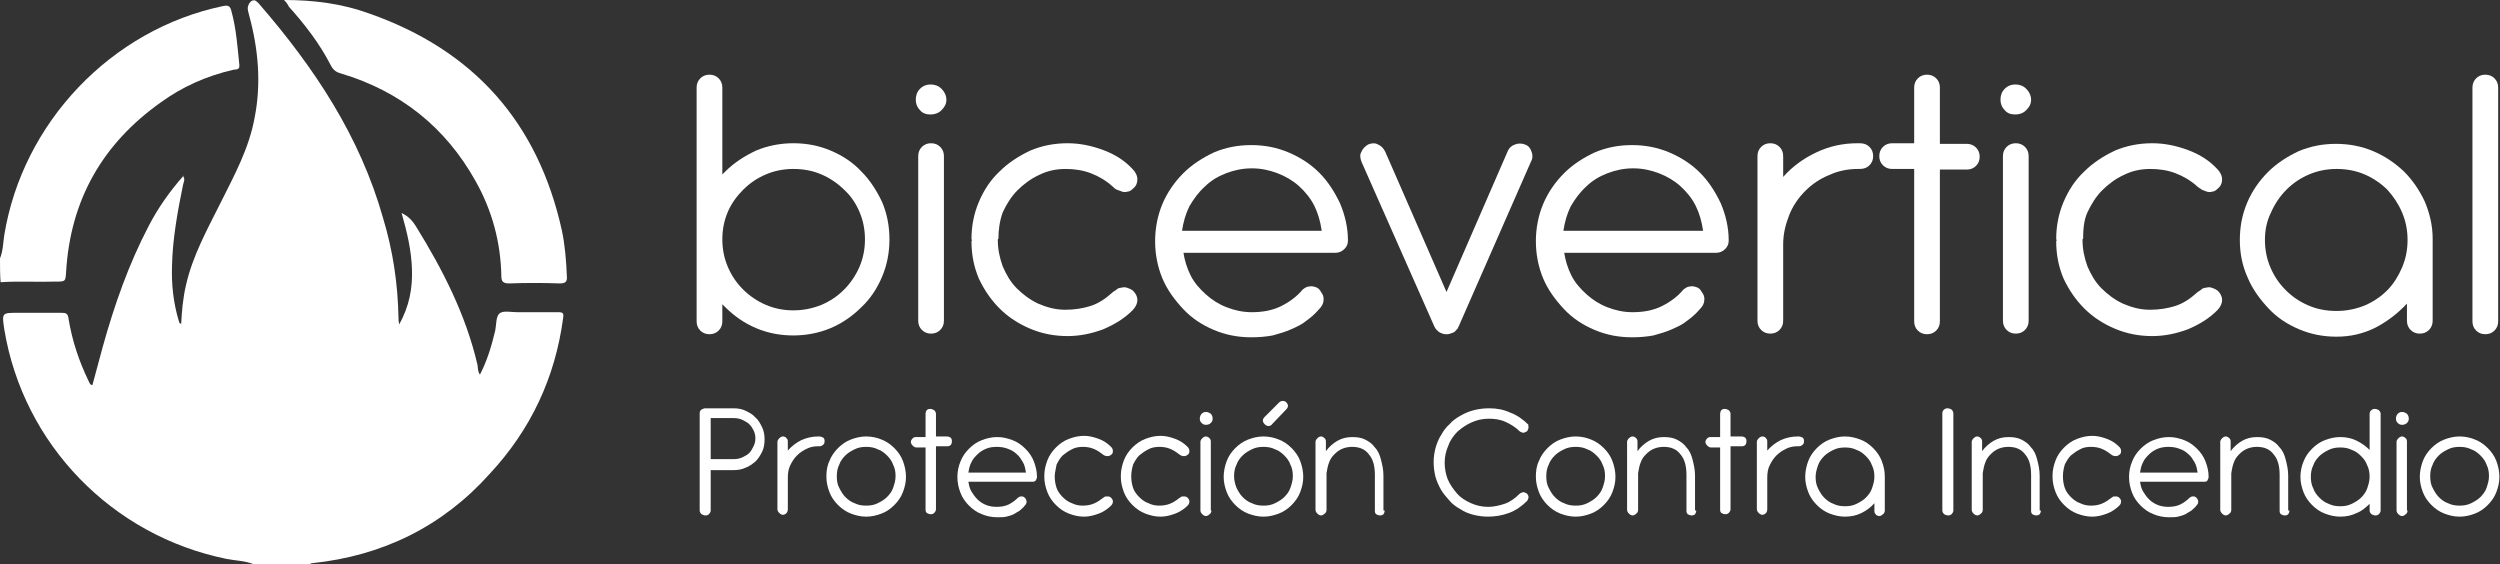
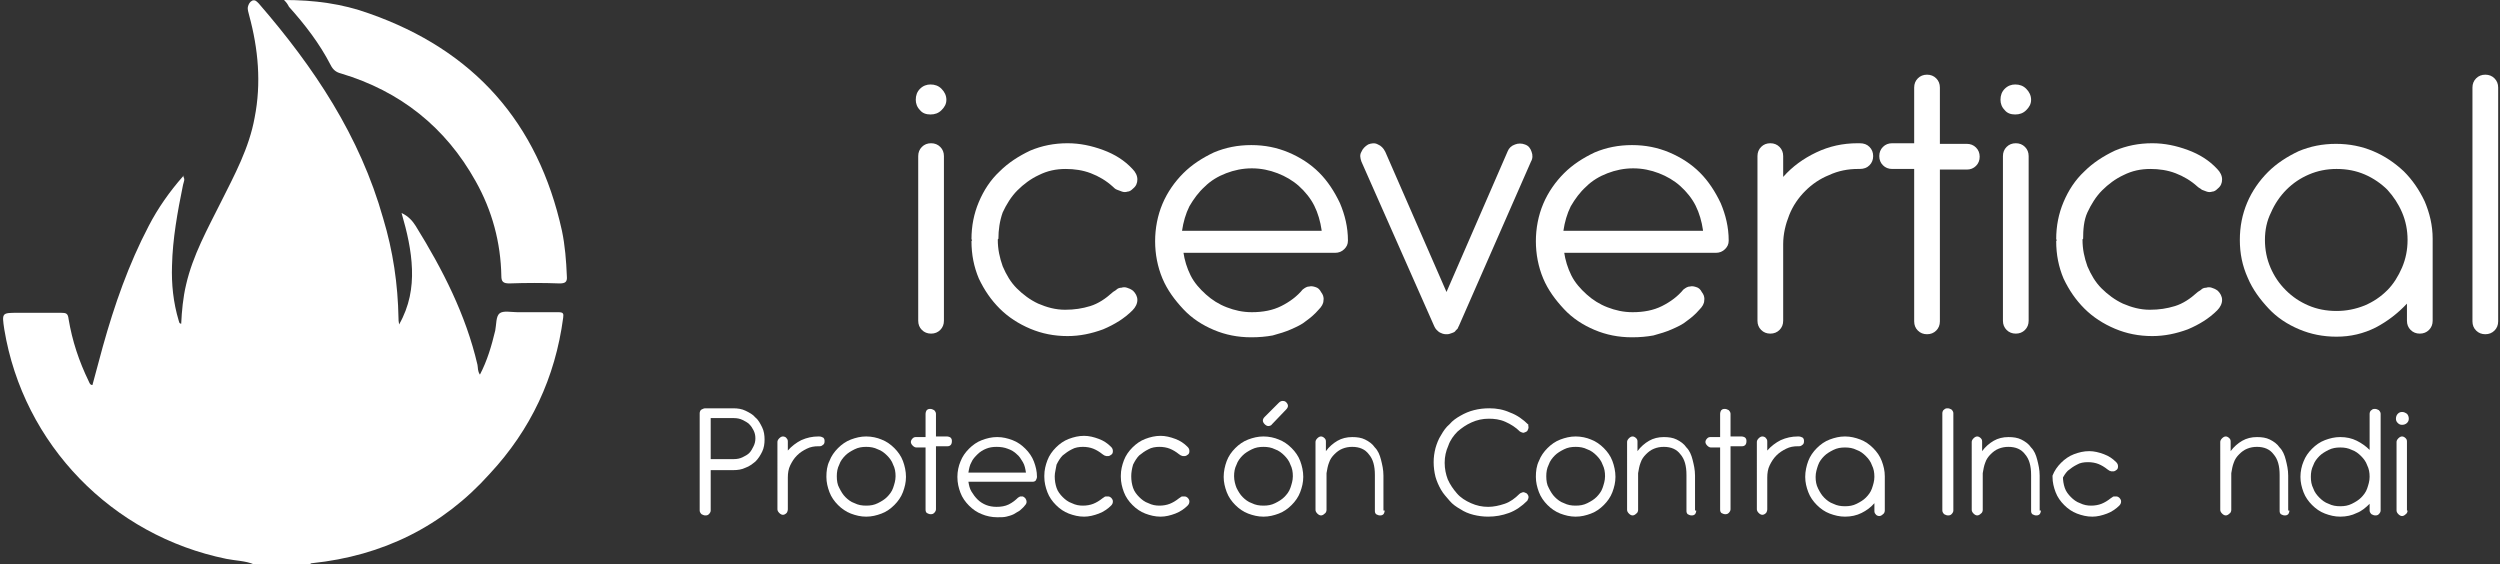
<svg xmlns="http://www.w3.org/2000/svg" version="1.1" x="0px" y="0px" viewBox="0 0 408.4 92.2" style="enable-background:new 0 0 408.4 92.2;" xml:space="preserve">
  <rect x="0" y="0" width="408.4" height="92.2" fill="#333333" stroke="none" />
  <style type="text/css">
	.st0{display:none;}
	.st1{fill:#FFFFFF;}
</style>
  <g id="Capa_2" class="st0">
</g>
  <g id="Capa_1">
    <g>
      <g>
        <path class="st1" d="M41.5,92.2c-1.4-0.6-3-0.6-4.5-0.9C18.3,87.5,3.8,72.6,0.7,53.8c-0.4-2.7-0.4-2.7,2.2-2.7c2.4,0,4.7,0,7.1,0     c0.8,0,1.1,0.1,1.2,1c0.6,3.6,1.7,6.9,3.3,10.2c0.1,0.2,0.2,0.6,0.6,0.6c0.6-2.1,1.1-4.2,1.7-6.3c1.9-6.8,4.2-13.4,7.5-19.7     c1.5-2.9,3.4-5.6,5.6-8.1l0,0c0.4,0.5,0.1,0.9,0,1.4c-0.9,4.4-1.7,8.8-1.8,13.2c-0.1,3,0.2,6,1.1,9c0.1,0.2,0,0.4,0.4,0.5     c0.1-2.1,0.3-4.3,0.8-6.4c1.1-4.8,3.5-9.1,5.7-13.5c2.2-4.4,4.6-8.8,5.5-13.8c1.1-5.6,0.6-11.2-0.9-16.7     c-0.1-0.5-0.3-0.9-0.2-1.4c0.1-0.4,0.3-0.8,0.7-1c0.5-0.2,0.8,0.2,1.1,0.5c9,10.4,16.5,21.6,20.3,35.1C64.2,41,65,46.4,65.1,52     c0,0.2,0,0.5,0.1,1c1.7-3,2.2-6,2.1-9c-0.1-3.1-0.8-6.1-1.7-9.2c1.1,0.5,1.8,1.3,2.3,2.1c4.4,7.1,8.2,14.5,10.1,22.7     c0.1,0.5,0,1,0.4,1.6c1.2-2.3,1.9-4.7,2.5-7.2c0.2-1,0.1-2.3,0.7-2.8c0.6-0.5,1.9-0.2,2.9-0.2c2.2,0,4.5,0,6.7,0     c0.8,0,0.9,0.2,0.8,0.9c-1.3,9.8-5.3,18.3-12,25.5C72.3,86,62.5,90.8,51,92c-0.2,0-0.3,0.1-0.4,0.2     C47.6,92.2,44.5,92.2,41.5,92.2z" />
-         <path class="st1" d="M0,42.2c0.5-1.2,0.5-2.5,0.7-3.8c3-18.4,17.5-33.6,35.7-37.4c0.9-0.2,1.2,0,1.4,0.8c0.8,2.9,1,5.9,1.3,8.8     c0.1,0.9-0.6,0.7-1,0.8c-4.3,1-8.2,2.7-11.8,5.3c-9.6,6.8-14.8,16-15.5,27.7c-0.1,1.6-0.1,1.6-1.7,1.6c-3,0.1-6-0.1-9,0.1     C0,45,0,43.6,0,42.2z" />
        <path class="st1" d="M46.4,0c4.9,0,9.5,0.6,13.9,2.2c17.1,6,27.6,17.8,31.5,35.5c0.5,2.4,0.7,4.9,0.8,7.4c0.1,1-0.3,1.2-1.2,1.2     c-2.7-0.1-5.4-0.1-8.2,0c-1,0-1.3-0.3-1.3-1.2c-0.1-5.5-1.5-10.7-4.2-15.5c-4.9-8.8-12.3-14.7-22-17.6c-0.8-0.2-1.3-0.6-1.7-1.4     c-1.8-3.5-4.2-6.6-6.8-9.5C47,0.7,46.8,0.4,46.4,0z" />
        <path class="st1" d="M29.9,28.7c0.1,0,0.1,0.1,0.2,0.1c0,0-0.1,0-0.1,0.1C30,28.8,29.9,28.7,29.9,28.7     C29.9,28.7,29.9,28.7,29.9,28.7z" />
      </g>
      <g>
        <g>
          <path class="st1" d="M236.3,47.7l10-23c0.2-0.5,0.6-0.9,1.2-1.1c0.5-0.2,1.1-0.2,1.6,0c0.6,0.2,0.9,0.6,1.1,1.2      c0.2,0.5,0.2,1.1-0.1,1.6l-11.8,26.9c-0.1,0.1-0.1,0.3-0.2,0.4c-0.1,0.1-0.2,0.2-0.3,0.3c-0.1,0.2-0.3,0.3-0.6,0.4      c-0.3,0.1-0.5,0.2-0.8,0.2c-0.3,0-0.6,0-1-0.2c-0.3-0.1-0.5-0.3-0.7-0.5c-0.2-0.2-0.3-0.4-0.4-0.6l-11.9-26.9      c-0.2-0.6-0.3-1.1,0-1.6c0.2-0.5,0.6-0.9,1.1-1.2c0.5-0.2,1.1-0.3,1.6,0c0.5,0.2,0.9,0.6,1.2,1.2L236.3,47.7z" />
          <path class="st1" d="M255.5,41.1c0.2,1.4,0.6,2.7,1.2,3.9c0.6,1.2,1.5,2.2,2.5,3.1c1,0.9,2.1,1.6,3.4,2.1      c1.3,0.5,2.6,0.8,4.1,0.8c1.8,0,3.4-0.3,4.8-1c1.4-0.7,2.6-1.6,3.5-2.7c0.4-0.3,0.7-0.5,1.1-0.5c0.3-0.1,0.7,0,1,0.1      c0.4,0.1,0.7,0.4,0.9,0.8c0.3,0.4,0.5,0.8,0.4,1.4c0,0.5-0.3,1-0.8,1.5c-0.6,0.7-1.3,1.3-2,1.8c-0.7,0.6-1.6,1-2.5,1.4      c-0.9,0.4-1.9,0.7-3,1c-1.1,0.2-2.2,0.3-3.5,0.3c-2.2,0-4.2-0.4-6.1-1.2c-1.9-0.8-3.6-1.9-5-3.4s-2.6-3.1-3.4-5      c-0.8-1.9-1.2-4-1.2-6.1s0.4-4.2,1.2-6.1c0.8-1.9,2-3.6,3.4-5c1.4-1.4,3.1-2.5,5-3.4c1.9-0.8,3.9-1.2,6.1-1.2      c2.2,0,4.2,0.4,6.1,1.2c1.9,0.8,3.6,1.9,5,3.3c1.4,1.4,2.5,3.1,3.4,5c0.8,1.9,1.3,3.9,1.3,6.1c0,0.6-0.2,1-0.6,1.4      c-0.4,0.4-0.9,0.6-1.5,0.6H255.5z M278.2,37.6c-0.2-1.4-0.6-2.8-1.2-4c-0.6-1.2-1.5-2.3-2.5-3.2s-2.2-1.6-3.5-2.1      c-1.3-0.5-2.7-0.8-4.2-0.8c-1.5,0-2.9,0.3-4.2,0.8c-1.3,0.5-2.5,1.2-3.5,2.2c-1,0.9-1.8,2-2.5,3.2c-0.6,1.2-1,2.6-1.2,4H278.2z" />
          <path class="st1" d="M291.3,28.9c1.5-1.7,3.3-3,5.4-4c2.1-1,4.3-1.5,6.8-1.5h0.3c0.7,0,1.2,0.2,1.6,0.6c0.4,0.4,0.6,0.9,0.6,1.5      c0,0.6-0.2,1.1-0.6,1.5c-0.4,0.4-0.9,0.6-1.6,0.6h-0.3c-1.6,0-3.2,0.3-4.7,1c-1.5,0.6-2.8,1.5-3.9,2.6c-1.1,1.1-2,2.4-2.6,3.9      s-1,3.1-1,4.8v12.5c0,0.6-0.2,1.1-0.6,1.5c-0.4,0.4-0.9,0.6-1.5,0.6c-0.6,0-1.1-0.2-1.5-0.6c-0.4-0.4-0.6-0.9-0.6-1.5V25.5      c0-0.6,0.2-1.1,0.6-1.5c0.4-0.4,0.9-0.6,1.5-0.6c0.6,0,1.1,0.2,1.5,0.6c0.4,0.4,0.6,0.9,0.6,1.5V28.9z" />
          <path class="st1" d="M316.9,23.5h4.4c0.6,0,1.1,0.2,1.5,0.6c0.4,0.4,0.6,0.9,0.6,1.5c0,0.6-0.2,1.1-0.6,1.5      c-0.4,0.4-0.9,0.6-1.5,0.6h-4.4v24.8c0,0.6-0.2,1.1-0.6,1.5c-0.4,0.4-0.9,0.6-1.5,0.6s-1.1-0.2-1.5-0.6      c-0.4-0.4-0.6-0.9-0.6-1.5V27.6h-3.6c-0.6,0-1.1-0.2-1.5-0.6c-0.4-0.4-0.6-0.9-0.6-1.5c0-0.6,0.2-1.1,0.6-1.5      c0.4-0.4,0.9-0.6,1.5-0.6h3.6v-9.1c0-0.6,0.2-1.1,0.6-1.5c0.4-0.4,0.9-0.6,1.5-0.6s1.1,0.2,1.5,0.6c0.4,0.4,0.6,0.9,0.6,1.5      V23.5z" />
          <path class="st1" d="M327.5,14.5c0.5-0.5,1.1-0.7,1.7-0.7c0.7,0,1.3,0.2,1.8,0.7c0.5,0.5,0.8,1.1,0.8,1.8c0,0.7-0.3,1.2-0.8,1.7      c-0.5,0.5-1.1,0.7-1.8,0.7c-0.7,0-1.3-0.2-1.7-0.7c-0.5-0.5-0.7-1.1-0.7-1.7C326.8,15.6,327,15,327.5,14.5z M331.4,52.4      c0,0.6-0.2,1.1-0.6,1.5c-0.4,0.4-0.9,0.6-1.5,0.6c-0.6,0-1.1-0.2-1.5-0.6c-0.4-0.4-0.6-0.9-0.6-1.5V25.5c0-0.6,0.2-1.1,0.6-1.5      c0.4-0.4,0.9-0.6,1.5-0.6c0.6,0,1.1,0.2,1.5,0.6c0.4,0.4,0.6,0.9,0.6,1.5V52.4z" />
          <path class="st1" d="M340.3,39l-0.1,0.1l0,0.1l0,0c0,1.5,0.3,2.9,0.8,4.3c0.6,1.4,1.3,2.6,2.3,3.6c1,1,2.2,1.9,3.5,2.5      c1.4,0.6,2.8,1,4.4,1c1.5,0,2.8-0.2,4.1-0.6s2.5-1.2,3.6-2.2c0.2-0.2,0.5-0.3,0.7-0.5c0.2-0.2,0.5-0.3,0.8-0.3      c0.3-0.1,0.6-0.1,0.9,0c0.3,0.1,0.6,0.2,1,0.5c0.4,0.4,0.7,0.9,0.7,1.5c0,0.6-0.3,1.2-0.8,1.7c-1.3,1.3-2.9,2.3-4.8,3.1      c-1.9,0.7-3.8,1.1-5.8,1.1c-2.2,0-4.2-0.4-6.1-1.2c-1.9-0.8-3.6-1.9-5-3.3c-1.4-1.4-2.5-3-3.4-4.9c-0.8-1.9-1.2-3.9-1.2-6.1      l0.1-0.2c0,0-0.1-0.1-0.1-0.1c0-2.2,0.4-4.2,1.2-6.1c0.8-1.9,1.9-3.6,3.4-5c1.4-1.4,3.1-2.5,5-3.4c1.9-0.8,3.9-1.2,6.1-1.2      c2,0,3.9,0.4,5.8,1.1c1.9,0.7,3.5,1.7,4.8,3.1c0.5,0.5,0.8,1.1,0.8,1.7c0,0.6-0.2,1.1-0.7,1.5c-0.3,0.3-0.6,0.5-0.9,0.5      c-0.3,0.1-0.6,0.1-0.9,0c-0.3-0.1-0.5-0.2-0.8-0.3c-0.2-0.2-0.5-0.3-0.7-0.5c-1.1-1-2.3-1.7-3.6-2.2s-2.7-0.7-4.1-0.7      c-1.6,0-3,0.3-4.4,1c-1.3,0.6-2.5,1.5-3.5,2.5s-1.8,2.3-2.4,3.6S340.3,37.6,340.3,39z" />
          <path class="st1" d="M365.9,39.2c0-2.2,0.4-4.2,1.2-6.1c0.8-1.9,2-3.6,3.4-5s3.1-2.5,5-3.4c1.9-0.8,3.9-1.2,6.1-1.2      c2.2,0,4.2,0.4,6.1,1.2c1.9,0.8,3.5,1.9,5,3.3c1.4,1.4,2.5,3,3.4,4.9c0.8,1.9,1.3,3.9,1.3,6.1v13.4c0,0.6-0.2,1.1-0.6,1.5      c-0.4,0.4-0.9,0.6-1.5,0.6c-0.6,0-1.1-0.2-1.5-0.6c-0.4-0.4-0.6-0.9-0.6-1.5l0-2.8c-1.5,1.6-3.2,2.9-5.1,3.9      c-2,1-4.1,1.5-6.4,1.5c-2.2,0-4.2-0.4-6.1-1.2c-1.9-0.8-3.6-1.9-5-3.4s-2.6-3.1-3.4-5C366.3,43.4,365.9,41.4,365.9,39.2z       M370,39.2c0,1.6,0.3,3.1,0.9,4.5c0.6,1.4,1.4,2.6,2.5,3.7s2.3,1.9,3.7,2.5c1.4,0.6,2.9,0.9,4.6,0.9c1.6,0,3.1-0.3,4.6-0.9      c1.4-0.6,2.6-1.4,3.7-2.5c1-1,1.8-2.3,2.4-3.7c0.6-1.4,0.9-2.9,0.9-4.5c0-1.6-0.3-3.1-0.9-4.5c-0.6-1.4-1.4-2.6-2.4-3.7      c-1-1-2.3-1.9-3.7-2.5c-1.4-0.6-2.9-0.9-4.6-0.9c-1.6,0-3.1,0.3-4.5,0.9c-1.4,0.6-2.6,1.4-3.7,2.5c-1,1-1.9,2.3-2.5,3.7      C370.3,36.1,370,37.6,370,39.2z" />
          <path class="st1" d="M408.1,52.5c0,0.6-0.2,1.1-0.6,1.5c-0.4,0.4-0.9,0.6-1.5,0.6c-0.6,0-1.1-0.2-1.5-0.6      c-0.4-0.4-0.6-0.9-0.6-1.5V14.3c0-0.6,0.2-1.1,0.6-1.5c0.4-0.4,0.9-0.6,1.5-0.6c0.6,0,1.1,0.2,1.5,0.6c0.4,0.4,0.6,0.9,0.6,1.5      V52.5z" />
        </g>
        <g>
          <g>
-             <path class="st1" d="M118,52.5c0,0.6-0.2,1.1-0.6,1.5c-0.4,0.4-0.9,0.6-1.5,0.6c-0.6,0-1.1-0.2-1.5-0.6       c-0.4-0.4-0.6-0.9-0.6-1.5V39.6v-0.5v-0.5V14.3c0-0.6,0.2-1.1,0.6-1.5c0.4-0.4,0.9-0.6,1.5-0.6c0.6,0,1.1,0.2,1.5,0.6       c0.4,0.4,0.6,0.9,0.6,1.5l0,14.2l0.5-0.5c1.4-1.4,3.1-2.5,5-3.4c1.9-0.8,4-1.2,6.1-1.2c2.2,0,4.2,0.4,6.1,1.2       c1.9,0.8,3.6,1.9,5,3.4c1.4,1.4,2.5,3.1,3.4,5c0.8,1.9,1.2,3.9,1.2,6.1c0,2.2-0.4,4.2-1.2,6.1c-0.8,1.9-1.9,3.6-3.4,5       c-1.4,1.4-3.1,2.6-5,3.4c-1.9,0.8-4,1.2-6.1,1.2c-2.2,0-4.2-0.4-6.1-1.2c-1.9-0.8-3.6-2-5-3.4l-0.5-0.5L118,52.5z M118,39.1       c0,1.6,0.3,3.1,0.9,4.5c0.6,1.4,1.4,2.6,2.5,3.7c1,1,2.3,1.9,3.7,2.5c1.4,0.6,2.9,0.9,4.5,0.9c1.6,0,3.1-0.3,4.6-0.9       c1.4-0.6,2.6-1.4,3.7-2.5c1-1,1.9-2.3,2.5-3.7c0.6-1.4,0.9-2.9,0.9-4.5c0-1.6-0.3-3.1-0.9-4.5c-0.6-1.4-1.4-2.6-2.5-3.6       c-1-1-2.3-1.9-3.7-2.5c-1.4-0.6-2.9-0.9-4.6-0.9c-1.6,0-3.1,0.3-4.5,0.9c-1.4,0.6-2.6,1.4-3.7,2.5c-1,1-1.9,2.2-2.5,3.6       C118.3,36,118,37.5,118,39.1z" />
            <path class="st1" d="M150.3,14.5c0.5-0.5,1.1-0.7,1.7-0.7c0.7,0,1.3,0.2,1.8,0.7c0.5,0.5,0.8,1.1,0.8,1.8       c0,0.7-0.3,1.2-0.8,1.7c-0.5,0.5-1.1,0.7-1.8,0.7c-0.7,0-1.3-0.2-1.7-0.7c-0.5-0.5-0.7-1.1-0.7-1.7       C149.6,15.6,149.8,15,150.3,14.5z M154.2,52.4c0,0.6-0.2,1.1-0.6,1.5c-0.4,0.4-0.9,0.6-1.5,0.6c-0.6,0-1.1-0.2-1.5-0.6       c-0.4-0.4-0.6-0.9-0.6-1.5V25.5c0-0.6,0.2-1.1,0.6-1.5c0.4-0.4,0.9-0.6,1.5-0.6c0.6,0,1.1,0.2,1.5,0.6s0.6,0.9,0.6,1.5V52.4z" />
            <path class="st1" d="M163.1,39l-0.1,0.1l0,0.1l0,0c0,1.5,0.3,2.9,0.8,4.3c0.6,1.4,1.3,2.6,2.3,3.6c1,1,2.2,1.9,3.5,2.5       c1.4,0.6,2.8,1,4.4,1c1.5,0,2.8-0.2,4.1-0.6s2.5-1.2,3.6-2.2c0.2-0.2,0.5-0.3,0.7-0.5c0.2-0.2,0.5-0.3,0.8-0.3       c0.3-0.1,0.6-0.1,0.9,0c0.3,0.1,0.6,0.2,1,0.5c0.4,0.4,0.7,0.9,0.7,1.5c0,0.6-0.3,1.2-0.8,1.7c-1.3,1.3-2.9,2.3-4.8,3.1       c-1.9,0.7-3.8,1.1-5.8,1.1c-2.2,0-4.2-0.4-6.1-1.2c-1.9-0.8-3.6-1.9-5-3.3c-1.4-1.4-2.5-3-3.4-4.9c-0.8-1.9-1.2-3.9-1.2-6.1       l0.1-0.2c0,0-0.1-0.1-0.1-0.1c0-2.2,0.4-4.2,1.2-6.1c0.8-1.9,1.9-3.6,3.4-5c1.4-1.4,3.1-2.5,5-3.4c1.9-0.8,3.9-1.2,6.1-1.2       c2,0,3.9,0.4,5.8,1.1c1.9,0.7,3.5,1.7,4.8,3.1c0.5,0.5,0.8,1.1,0.8,1.7c0,0.6-0.2,1.1-0.7,1.5c-0.3,0.3-0.6,0.5-0.9,0.5       c-0.3,0.1-0.6,0.1-0.9,0c-0.3-0.1-0.5-0.2-0.8-0.3s-0.5-0.3-0.7-0.5c-1.1-1-2.3-1.7-3.6-2.2s-2.7-0.7-4.1-0.7       c-1.6,0-3,0.3-4.4,1c-1.3,0.6-2.5,1.5-3.5,2.5s-1.8,2.3-2.4,3.6C163.3,36.1,163.1,37.6,163.1,39z" />
            <path class="st1" d="M193.3,41.1c0.2,1.4,0.6,2.7,1.2,3.9c0.6,1.2,1.5,2.2,2.5,3.1c1,0.9,2.1,1.6,3.4,2.1       c1.3,0.5,2.6,0.8,4.1,0.8c1.8,0,3.4-0.3,4.8-1c1.4-0.7,2.6-1.6,3.5-2.7c0.4-0.3,0.7-0.5,1.1-0.5c0.3-0.1,0.7,0,1,0.1       c0.4,0.1,0.7,0.4,0.9,0.8c0.3,0.4,0.5,0.8,0.4,1.4c0,0.5-0.3,1-0.8,1.5c-0.6,0.7-1.3,1.3-2,1.8c-0.7,0.6-1.6,1-2.5,1.4       c-0.9,0.4-1.9,0.7-3,1c-1.1,0.2-2.2,0.3-3.5,0.3c-2.2,0-4.2-0.4-6.1-1.2c-1.9-0.8-3.6-1.9-5-3.4s-2.6-3.1-3.4-5s-1.2-4-1.2-6.1       s0.4-4.2,1.2-6.1c0.8-1.9,2-3.6,3.4-5c1.4-1.4,3.1-2.5,5-3.4c1.9-0.8,3.9-1.2,6.1-1.2c2.2,0,4.2,0.4,6.1,1.2       c1.9,0.8,3.6,1.9,5,3.3c1.4,1.4,2.5,3.1,3.4,5c0.8,1.9,1.3,3.9,1.3,6.1c0,0.6-0.2,1-0.6,1.4c-0.4,0.4-0.9,0.6-1.5,0.6H193.3z        M215.9,37.6c-0.2-1.4-0.6-2.8-1.2-4c-0.6-1.2-1.5-2.3-2.5-3.2c-1-0.9-2.2-1.6-3.5-2.1c-1.3-0.5-2.7-0.8-4.2-0.8       c-1.5,0-2.9,0.3-4.2,0.8c-1.3,0.5-2.5,1.2-3.5,2.2c-1,0.9-1.8,2-2.5,3.2c-0.6,1.2-1,2.6-1.2,4H215.9z" />
          </g>
          <g>
            <path class="st1" d="M116.1,76.7v6.7c0,0.2-0.1,0.4-0.3,0.6c-0.2,0.2-0.4,0.2-0.6,0.2c-0.2,0-0.4-0.1-0.6-0.2       c-0.2-0.2-0.3-0.4-0.3-0.6V67.5c0-0.2,0.1-0.5,0.3-0.6s0.4-0.2,0.6-0.2h4.6c0.7,0,1.4,0.1,2,0.4c0.6,0.3,1.2,0.6,1.6,1.1       c0.5,0.4,0.8,1,1.1,1.6c0.3,0.6,0.4,1.3,0.4,2s-0.1,1.4-0.4,2c-0.3,0.6-0.6,1.1-1.1,1.6c-0.5,0.4-1,0.8-1.6,1       c-0.6,0.3-1.3,0.4-2,0.4H116.1z M116.1,68.4V75h3.8c0.5,0,1-0.1,1.4-0.3c0.4-0.2,0.8-0.4,1.1-0.7c0.3-0.3,0.5-0.7,0.7-1.1       c0.2-0.4,0.3-0.8,0.3-1.3c0-0.5-0.1-0.9-0.3-1.3c-0.2-0.4-0.4-0.7-0.7-1c-0.3-0.3-0.7-0.5-1.1-0.7c-0.4-0.2-0.9-0.3-1.4-0.3       H116.1z" />
            <path class="st1" d="M128.7,73.6c0.6-0.7,1.4-1.3,2.2-1.7c0.9-0.4,1.8-0.6,2.8-0.6h0.1c0.3,0,0.5,0.1,0.7,0.2       c0.2,0.2,0.2,0.4,0.2,0.6c0,0.3-0.1,0.5-0.3,0.6c-0.2,0.2-0.4,0.2-0.6,0.2h-0.1c-0.7,0-1.3,0.1-1.9,0.4       c-0.6,0.3-1.1,0.6-1.6,1.1c-0.5,0.5-0.8,1-1.1,1.6c-0.3,0.6-0.4,1.3-0.4,2v5.2c0,0.2-0.1,0.5-0.2,0.6c-0.2,0.2-0.4,0.3-0.6,0.3       c-0.2,0-0.4-0.1-0.6-0.3c-0.2-0.2-0.3-0.4-0.3-0.6V72.2c0-0.2,0.1-0.4,0.3-0.6c0.2-0.2,0.4-0.3,0.6-0.3c0.2,0,0.5,0.1,0.6,0.3       c0.2,0.2,0.2,0.4,0.2,0.6V73.6z" />
            <path class="st1" d="M135.5,75.3c0.3-0.8,0.8-1.5,1.4-2.1c0.6-0.6,1.3-1.1,2.1-1.4c0.8-0.3,1.6-0.5,2.5-0.5       c0.9,0,1.8,0.2,2.5,0.5c0.8,0.3,1.5,0.8,2.1,1.4c0.6,0.6,1.1,1.3,1.4,2.1c0.3,0.8,0.5,1.7,0.5,2.6c0,0.9-0.2,1.7-0.5,2.5       c-0.3,0.8-0.8,1.5-1.4,2.1c-0.6,0.6-1.3,1.1-2.1,1.4c-0.8,0.3-1.6,0.5-2.5,0.5c-0.9,0-1.7-0.2-2.5-0.5       c-0.8-0.3-1.5-0.8-2.1-1.4c-0.6-0.6-1.1-1.3-1.4-2.1c-0.3-0.8-0.5-1.6-0.5-2.5C135,77,135.1,76.1,135.5,75.3z M137.1,79.7       c0.3,0.6,0.6,1.1,1,1.5c0.4,0.4,0.9,0.8,1.5,1c0.6,0.3,1.2,0.4,1.9,0.4c0.7,0,1.3-0.1,1.9-0.4c0.6-0.3,1.1-0.6,1.5-1       c0.4-0.4,0.8-0.9,1-1.5c0.2-0.6,0.4-1.2,0.4-1.9c0-0.7-0.1-1.3-0.4-1.9c-0.2-0.6-0.6-1.1-1-1.5c-0.4-0.4-0.9-0.8-1.5-1       c-0.6-0.3-1.2-0.4-1.9-0.4c-0.7,0-1.3,0.1-1.9,0.4c-0.6,0.3-1.1,0.6-1.5,1c-0.4,0.4-0.8,0.9-1,1.5c-0.3,0.6-0.4,1.2-0.4,1.9       C136.7,78.5,136.8,79.2,137.1,79.7z" />
            <path class="st1" d="M152.9,71.3h1.8c0.2,0,0.5,0.1,0.6,0.2c0.2,0.2,0.2,0.4,0.2,0.6c0,0.3-0.1,0.5-0.2,0.6       c-0.2,0.2-0.4,0.2-0.6,0.2h-1.8v10.3c0,0.2-0.1,0.4-0.3,0.6c-0.2,0.2-0.4,0.2-0.6,0.2c-0.2,0-0.4-0.1-0.6-0.2       c-0.2-0.2-0.2-0.4-0.2-0.6V73.1h-1.5c-0.2,0-0.4-0.1-0.6-0.3c-0.2-0.2-0.3-0.4-0.3-0.6c0-0.2,0.1-0.4,0.3-0.6       c0.2-0.2,0.4-0.2,0.6-0.2h1.5v-3.8c0-0.2,0.1-0.5,0.2-0.6c0.2-0.2,0.4-0.2,0.6-0.2c0.2,0,0.4,0.1,0.6,0.2       c0.2,0.2,0.3,0.4,0.3,0.6V71.3z" />
            <path class="st1" d="M158.2,78.7c0.1,0.6,0.2,1.1,0.5,1.6c0.3,0.5,0.6,0.9,1,1.3c0.4,0.4,0.9,0.7,1.4,0.9       c0.5,0.2,1.1,0.3,1.7,0.3c0.7,0,1.4-0.1,2-0.4c0.6-0.3,1.1-0.7,1.5-1.1c0.2-0.1,0.3-0.2,0.4-0.2c0.1,0,0.3,0,0.4,0       c0.2,0.1,0.3,0.2,0.4,0.3c0.1,0.2,0.2,0.3,0.2,0.6c0,0.2-0.1,0.4-0.3,0.6c-0.2,0.3-0.5,0.5-0.8,0.8c-0.3,0.2-0.7,0.4-1,0.6       c-0.4,0.2-0.8,0.3-1.2,0.4c-0.4,0.1-0.9,0.1-1.5,0.1c-0.9,0-1.8-0.2-2.5-0.5c-0.8-0.3-1.5-0.8-2.1-1.4       c-0.6-0.6-1.1-1.3-1.4-2.1c-0.3-0.8-0.5-1.6-0.5-2.6c0-0.9,0.2-1.8,0.5-2.5c0.3-0.8,0.8-1.5,1.4-2.1c0.6-0.6,1.3-1.1,2.1-1.4       c0.8-0.3,1.6-0.5,2.5-0.5c0.9,0,1.7,0.2,2.5,0.5c0.8,0.3,1.5,0.8,2.1,1.4c0.6,0.6,1.1,1.3,1.4,2.1c0.3,0.8,0.5,1.6,0.5,2.5       c0,0.2-0.1,0.4-0.2,0.6c-0.2,0.2-0.4,0.2-0.6,0.2H158.2z M167.6,77.2c-0.1-0.6-0.2-1.2-0.5-1.7c-0.3-0.5-0.6-1-1-1.3       c-0.4-0.4-0.9-0.7-1.5-0.9c-0.5-0.2-1.1-0.3-1.8-0.3s-1.2,0.1-1.7,0.3c-0.5,0.2-1,0.5-1.4,0.9c-0.4,0.4-0.8,0.8-1,1.3       c-0.3,0.5-0.4,1.1-0.5,1.7H167.6z" />
            <path class="st1" d="M172.3,77.8L172.3,77.8L172.3,77.8L172.3,77.8c0,0.7,0.1,1.3,0.3,1.9c0.2,0.6,0.6,1.1,1,1.5       c0.4,0.4,0.9,0.8,1.5,1c0.6,0.3,1.2,0.4,1.8,0.4c0.6,0,1.2-0.1,1.7-0.3c0.5-0.2,1-0.5,1.5-0.9c0.1-0.1,0.2-0.1,0.3-0.2       c0.1-0.1,0.2-0.1,0.3-0.1c0.1,0,0.2,0,0.4,0c0.1,0,0.3,0.1,0.4,0.2c0.2,0.2,0.3,0.4,0.3,0.6c0,0.3-0.1,0.5-0.3,0.7       c-0.5,0.5-1.2,1-2,1.3c-0.8,0.3-1.6,0.5-2.4,0.5c-0.9,0-1.7-0.2-2.5-0.5c-0.8-0.3-1.5-0.8-2.1-1.4c-0.6-0.6-1.1-1.3-1.4-2.1       c-0.3-0.8-0.5-1.6-0.5-2.5l0-0.1c0,0,0,0,0-0.1c0-0.9,0.2-1.7,0.5-2.5c0.3-0.8,0.8-1.5,1.4-2.1c0.6-0.6,1.3-1.1,2.1-1.4       c0.8-0.3,1.6-0.5,2.5-0.5c0.8,0,1.6,0.2,2.4,0.5c0.8,0.3,1.4,0.7,2,1.3c0.2,0.2,0.3,0.4,0.3,0.7s-0.1,0.5-0.3,0.6       c-0.1,0.1-0.3,0.2-0.4,0.2c-0.1,0-0.2,0-0.4,0c-0.1,0-0.2-0.1-0.3-0.1c-0.1-0.1-0.2-0.1-0.3-0.2c-0.5-0.4-1-0.7-1.5-0.9       c-0.5-0.2-1.1-0.3-1.7-0.3c-0.6,0-1.3,0.1-1.8,0.4c-0.6,0.3-1,0.6-1.5,1c-0.4,0.4-0.7,0.9-1,1.5       C172.5,76.6,172.3,77.2,172.3,77.8z" />
            <path class="st1" d="M184.8,77.8L184.8,77.8L184.8,77.8L184.8,77.8c0,0.7,0.1,1.3,0.3,1.9c0.2,0.6,0.6,1.1,1,1.5       c0.4,0.4,0.9,0.8,1.5,1c0.6,0.3,1.2,0.4,1.8,0.4c0.6,0,1.2-0.1,1.7-0.3c0.5-0.2,1-0.5,1.5-0.9c0.1-0.1,0.2-0.1,0.3-0.2       c0.1-0.1,0.2-0.1,0.3-0.1c0.1,0,0.2,0,0.4,0c0.1,0,0.3,0.1,0.4,0.2c0.2,0.2,0.3,0.4,0.3,0.6c0,0.3-0.1,0.5-0.3,0.7       c-0.5,0.5-1.2,1-2,1.3c-0.8,0.3-1.6,0.5-2.4,0.5c-0.9,0-1.7-0.2-2.5-0.5c-0.8-0.3-1.5-0.8-2.1-1.4c-0.6-0.6-1.1-1.3-1.4-2.1       c-0.3-0.8-0.5-1.6-0.5-2.5l0-0.1c0,0,0,0,0-0.1c0-0.9,0.2-1.7,0.5-2.5c0.3-0.8,0.8-1.5,1.4-2.1c0.6-0.6,1.3-1.1,2.1-1.4       c0.8-0.3,1.6-0.5,2.5-0.5c0.8,0,1.6,0.2,2.4,0.5c0.8,0.3,1.4,0.7,2,1.3c0.2,0.2,0.3,0.4,0.3,0.7s-0.1,0.5-0.3,0.6       c-0.1,0.1-0.3,0.2-0.4,0.2c-0.1,0-0.2,0-0.4,0c-0.1,0-0.2-0.1-0.3-0.1c-0.1-0.1-0.2-0.1-0.3-0.2c-0.5-0.4-1-0.7-1.5-0.9       c-0.5-0.2-1.1-0.3-1.7-0.3c-0.6,0-1.3,0.1-1.8,0.4c-0.6,0.3-1,0.6-1.5,1c-0.4,0.4-0.7,0.9-1,1.5       C184.9,76.6,184.8,77.2,184.8,77.8z" />
-             <path class="st1" d="M196.3,67.6c0.2-0.2,0.4-0.3,0.7-0.3c0.3,0,0.5,0.1,0.8,0.3c0.2,0.2,0.3,0.5,0.3,0.8       c0,0.3-0.1,0.5-0.3,0.7c-0.2,0.2-0.5,0.3-0.8,0.3c-0.3,0-0.5-0.1-0.7-0.3c-0.2-0.2-0.3-0.4-0.3-0.7       C196,68.1,196.1,67.8,196.3,67.6z M197.9,83.4c0,0.2-0.1,0.5-0.3,0.6c-0.2,0.2-0.4,0.3-0.6,0.3s-0.4-0.1-0.6-0.3       c-0.2-0.2-0.3-0.4-0.3-0.6V72.2c0-0.2,0.1-0.4,0.3-0.6c0.2-0.2,0.4-0.3,0.6-0.3c0.2,0,0.4,0.1,0.6,0.3c0.2,0.2,0.2,0.4,0.2,0.6       V83.4z" />
            <path class="st1" d="M200.4,75.3c0.3-0.8,0.8-1.5,1.4-2.1c0.6-0.6,1.3-1.1,2.1-1.4c0.8-0.3,1.6-0.5,2.5-0.5       c0.9,0,1.8,0.2,2.5,0.5c0.8,0.3,1.5,0.8,2.1,1.4c0.6,0.6,1.1,1.3,1.4,2.1c0.3,0.8,0.5,1.7,0.5,2.6c0,0.9-0.2,1.7-0.5,2.5       c-0.3,0.8-0.8,1.5-1.4,2.1c-0.6,0.6-1.3,1.1-2.1,1.4c-0.8,0.3-1.6,0.5-2.5,0.5c-0.9,0-1.7-0.2-2.5-0.5       c-0.8-0.3-1.5-0.8-2.1-1.4c-0.6-0.6-1.1-1.3-1.4-2.1c-0.3-0.8-0.5-1.6-0.5-2.5C199.9,77,200.1,76.1,200.4,75.3z M202,79.7       c0.3,0.6,0.6,1.1,1,1.5c0.4,0.4,0.9,0.8,1.5,1c0.6,0.3,1.2,0.4,1.9,0.4c0.7,0,1.3-0.1,1.9-0.4c0.6-0.3,1.1-0.6,1.5-1       c0.4-0.4,0.8-0.9,1-1.5c0.2-0.6,0.4-1.2,0.4-1.9c0-0.7-0.1-1.3-0.4-1.9c-0.2-0.6-0.6-1.1-1-1.5c-0.4-0.4-0.9-0.8-1.5-1       c-0.6-0.3-1.2-0.4-1.9-0.4c-0.7,0-1.3,0.1-1.9,0.4c-0.6,0.3-1.1,0.6-1.5,1c-0.4,0.4-0.8,0.9-1,1.5c-0.3,0.6-0.4,1.2-0.4,1.9       C201.6,78.5,201.8,79.2,202,79.7z M210.1,66.9c0.2-0.2,0.3-0.4,0.3-0.6c0-0.2-0.1-0.4-0.3-0.6c-0.2-0.2-0.4-0.2-0.6-0.2       c-0.2,0-0.4,0.1-0.6,0.3l-2.3,2.3c-0.2,0.2-0.3,0.4-0.3,0.6s0.1,0.4,0.3,0.6c0.2,0.2,0.4,0.3,0.6,0.3c0.2,0,0.5-0.1,0.6-0.3       L210.1,66.9z" />
            <path class="st1" d="M226.2,83.4c0,0.2-0.1,0.5-0.2,0.6c-0.2,0.2-0.4,0.2-0.6,0.2c-0.2,0-0.4-0.1-0.6-0.2       c-0.2-0.2-0.2-0.4-0.2-0.6v-5.8c0-1.5-0.3-2.6-1-3.4c-0.6-0.8-1.5-1.2-2.7-1.2c-0.6,0-1.1,0.1-1.6,0.3       c-0.5,0.2-0.9,0.5-1.3,0.9c-0.4,0.4-0.7,0.8-0.9,1.4c-0.2,0.5-0.3,1.1-0.4,1.7v6c0,0.2-0.1,0.5-0.3,0.6       c-0.2,0.2-0.4,0.3-0.6,0.3c-0.2,0-0.4-0.1-0.6-0.3c-0.2-0.2-0.3-0.4-0.3-0.6V72.2c0-0.2,0.1-0.4,0.3-0.6       c0.2-0.2,0.4-0.3,0.6-0.3c0.2,0,0.4,0.1,0.6,0.3c0.2,0.2,0.2,0.4,0.2,0.6l0,1.5c0.5-0.7,1.2-1.3,1.9-1.7       c0.7-0.4,1.5-0.6,2.4-0.6c0.8,0,1.5,0.1,2.1,0.4c0.6,0.3,1.2,0.7,1.6,1.3c0.5,0.5,0.8,1.2,1,2c0.2,0.8,0.4,1.6,0.4,2.6V83.4z" />
            <path class="st1" d="M249.7,69.8c0,0.2-0.1,0.4-0.2,0.6c-0.2,0.2-0.4,0.2-0.6,0.3c-0.2,0-0.4-0.1-0.6-0.2       c-0.7-0.7-1.5-1.2-2.4-1.6c-0.9-0.4-1.8-0.5-2.7-0.5c-1,0-1.9,0.2-2.8,0.6c-0.9,0.4-1.6,0.9-2.3,1.5c-0.6,0.6-1.2,1.4-1.5,2.3       c-0.4,0.9-0.6,1.8-0.6,2.8c0,1,0.2,1.9,0.5,2.7c0.4,0.9,0.9,1.6,1.5,2.3c0.6,0.7,1.4,1.2,2.3,1.6c0.9,0.4,1.8,0.6,2.8,0.6       c0.9,0,1.8-0.2,2.7-0.5c0.9-0.3,1.7-0.9,2.4-1.6c0.2-0.2,0.4-0.2,0.6-0.3c0.2,0,0.4,0.1,0.6,0.2c0.2,0.2,0.3,0.4,0.3,0.6       c0,0.2-0.1,0.4-0.2,0.6c-0.9,0.9-1.9,1.6-3,2c-1.1,0.4-2.2,0.6-3.4,0.6c-0.8,0-1.6-0.1-2.4-0.3c-0.8-0.2-1.5-0.5-2.1-0.9       c-0.7-0.4-1.3-0.8-1.8-1.4s-1-1.1-1.4-1.8c-0.4-0.7-0.7-1.4-0.9-2.1c-0.2-0.8-0.3-1.6-0.3-2.4c0-0.8,0.1-1.5,0.3-2.3       c0.2-0.7,0.5-1.5,0.9-2.1c0.4-0.7,0.8-1.3,1.4-1.8c0.5-0.6,1.1-1,1.8-1.4c0.7-0.4,1.4-0.7,2.2-0.9c0.8-0.2,1.6-0.3,2.5-0.3       c1.2,0,2.3,0.2,3.4,0.7c1.1,0.4,2.1,1.1,3,2C249.6,69.4,249.7,69.6,249.7,69.8z" />
            <path class="st1" d="M251.4,75.3c0.3-0.8,0.8-1.5,1.4-2.1c0.6-0.6,1.3-1.1,2.1-1.4c0.8-0.3,1.6-0.5,2.5-0.5       c0.9,0,1.8,0.2,2.5,0.5c0.8,0.3,1.5,0.8,2.1,1.4c0.6,0.6,1.1,1.3,1.4,2.1c0.3,0.8,0.5,1.7,0.5,2.6c0,0.9-0.2,1.7-0.5,2.5       c-0.3,0.8-0.8,1.5-1.4,2.1c-0.6,0.6-1.3,1.1-2.1,1.4c-0.8,0.3-1.6,0.5-2.5,0.5c-0.9,0-1.7-0.2-2.5-0.5       c-0.8-0.3-1.5-0.8-2.1-1.4c-0.6-0.6-1.1-1.3-1.4-2.1c-0.3-0.8-0.5-1.6-0.5-2.5C250.9,77,251,76.1,251.4,75.3z M253,79.7       c0.3,0.6,0.6,1.1,1,1.5c0.4,0.4,0.9,0.8,1.5,1c0.6,0.3,1.2,0.4,1.9,0.4c0.7,0,1.3-0.1,1.9-0.4c0.6-0.3,1.1-0.6,1.5-1       c0.4-0.4,0.8-0.9,1-1.5c0.2-0.6,0.4-1.2,0.4-1.9c0-0.7-0.1-1.3-0.4-1.9c-0.2-0.6-0.6-1.1-1-1.5c-0.4-0.4-0.9-0.8-1.5-1       c-0.6-0.3-1.2-0.4-1.9-0.4c-0.7,0-1.3,0.1-1.9,0.4c-0.6,0.3-1.1,0.6-1.5,1c-0.4,0.4-0.8,0.9-1,1.5c-0.3,0.6-0.4,1.2-0.4,1.9       C252.6,78.5,252.7,79.2,253,79.7z" />
            <path class="st1" d="M277.1,83.4c0,0.2-0.1,0.5-0.2,0.6c-0.2,0.2-0.4,0.2-0.6,0.2c-0.2,0-0.4-0.1-0.6-0.2       c-0.2-0.2-0.2-0.4-0.2-0.6v-5.8c0-1.5-0.3-2.6-1-3.4c-0.6-0.8-1.5-1.2-2.7-1.2c-0.6,0-1.1,0.1-1.6,0.3       c-0.5,0.2-0.9,0.5-1.3,0.9c-0.4,0.4-0.7,0.8-0.9,1.4c-0.2,0.5-0.3,1.1-0.4,1.7v6c0,0.2-0.1,0.5-0.3,0.6       c-0.2,0.2-0.4,0.3-0.6,0.3c-0.2,0-0.4-0.1-0.6-0.3c-0.2-0.2-0.3-0.4-0.3-0.6V72.2c0-0.2,0.1-0.4,0.3-0.6       c0.2-0.2,0.4-0.3,0.6-0.3c0.2,0,0.4,0.1,0.6,0.3c0.2,0.2,0.2,0.4,0.2,0.6l0,1.5c0.5-0.7,1.2-1.3,1.9-1.7       c0.7-0.4,1.5-0.6,2.4-0.6c0.8,0,1.5,0.1,2.1,0.4c0.6,0.3,1.2,0.7,1.6,1.3c0.5,0.5,0.8,1.2,1,2c0.2,0.8,0.4,1.6,0.4,2.6V83.4z" />
            <path class="st1" d="M282.7,71.3h1.8c0.2,0,0.5,0.1,0.6,0.2c0.2,0.2,0.2,0.4,0.2,0.6c0,0.3-0.1,0.5-0.2,0.6       c-0.2,0.2-0.4,0.2-0.6,0.2h-1.8v10.3c0,0.2-0.1,0.4-0.3,0.6c-0.2,0.2-0.4,0.2-0.6,0.2c-0.2,0-0.4-0.1-0.6-0.2       c-0.2-0.2-0.2-0.4-0.2-0.6V73.1h-1.5c-0.2,0-0.4-0.1-0.6-0.3c-0.2-0.2-0.3-0.4-0.3-0.6c0-0.2,0.1-0.4,0.3-0.6       c0.2-0.2,0.4-0.2,0.6-0.2h1.5v-3.8c0-0.2,0.1-0.5,0.2-0.6c0.2-0.2,0.4-0.2,0.6-0.2c0.2,0,0.4,0.1,0.6,0.2       c0.2,0.2,0.3,0.4,0.3,0.6V71.3z" />
            <path class="st1" d="M288.7,73.6c0.6-0.7,1.4-1.3,2.2-1.7c0.9-0.4,1.8-0.6,2.8-0.6h0.1c0.3,0,0.5,0.1,0.7,0.2       c0.2,0.2,0.2,0.4,0.2,0.6c0,0.3-0.1,0.5-0.3,0.6c-0.2,0.2-0.4,0.2-0.6,0.2h-0.1c-0.7,0-1.3,0.1-1.9,0.4s-1.1,0.6-1.6,1.1       c-0.5,0.5-0.8,1-1.1,1.6c-0.3,0.6-0.4,1.3-0.4,2v5.2c0,0.2-0.1,0.5-0.2,0.6c-0.2,0.2-0.4,0.3-0.6,0.3s-0.4-0.1-0.6-0.3       c-0.2-0.2-0.3-0.4-0.3-0.6V72.2c0-0.2,0.1-0.4,0.3-0.6c0.2-0.2,0.4-0.3,0.6-0.3c0.2,0,0.5,0.1,0.6,0.3c0.2,0.2,0.2,0.4,0.2,0.6       V73.6z" />
            <path class="st1" d="M294.9,77.9c0-0.9,0.2-1.8,0.5-2.6c0.3-0.8,0.8-1.5,1.4-2.1c0.6-0.6,1.3-1.1,2.1-1.4       c0.8-0.3,1.6-0.5,2.5-0.5s1.7,0.2,2.5,0.5s1.5,0.8,2.1,1.4c0.6,0.6,1.1,1.3,1.4,2.1c0.3,0.8,0.5,1.6,0.5,2.5v5.6       c0,0.2-0.1,0.5-0.3,0.6c-0.2,0.2-0.4,0.3-0.6,0.3c-0.2,0-0.5-0.1-0.6-0.3c-0.2-0.2-0.2-0.4-0.2-0.6l0-1.2       c-0.6,0.7-1.3,1.2-2.1,1.6c-0.8,0.4-1.7,0.6-2.7,0.6c-0.9,0-1.7-0.2-2.5-0.5c-0.8-0.3-1.5-0.8-2.1-1.4       c-0.6-0.6-1.1-1.3-1.4-2.1C295.1,79.6,294.9,78.8,294.9,77.9z M296.6,77.9c0,0.7,0.1,1.3,0.4,1.9c0.3,0.6,0.6,1.1,1,1.5       c0.4,0.4,0.9,0.8,1.5,1c0.6,0.3,1.2,0.4,1.9,0.4c0.7,0,1.3-0.1,1.9-0.4c0.6-0.3,1.1-0.6,1.5-1c0.4-0.4,0.8-0.9,1-1.5       c0.2-0.6,0.4-1.2,0.4-1.9c0-0.7-0.1-1.3-0.4-1.9c-0.2-0.6-0.6-1.1-1-1.5c-0.4-0.4-0.9-0.8-1.5-1c-0.6-0.3-1.2-0.4-1.9-0.4       c-0.7,0-1.3,0.1-1.9,0.4c-0.6,0.3-1.1,0.6-1.5,1c-0.4,0.4-0.8,0.9-1,1.5C296.8,76.6,296.6,77.2,296.6,77.9z" />
            <path class="st1" d="M319.1,83.4c0,0.2-0.1,0.4-0.3,0.6c-0.2,0.2-0.4,0.2-0.6,0.2c-0.2,0-0.4-0.1-0.6-0.2       c-0.2-0.2-0.3-0.4-0.3-0.6V67.5c0-0.2,0.1-0.5,0.3-0.6c0.2-0.2,0.4-0.2,0.6-0.2c0.2,0,0.4,0.1,0.6,0.2c0.2,0.2,0.3,0.4,0.3,0.6       V83.4z" />
            <path class="st1" d="M333.4,83.4c0,0.2-0.1,0.5-0.2,0.6c-0.2,0.2-0.4,0.2-0.6,0.2c-0.2,0-0.4-0.1-0.6-0.2       c-0.2-0.2-0.2-0.4-0.2-0.6v-5.8c0-1.5-0.3-2.6-1-3.4c-0.6-0.8-1.5-1.2-2.7-1.2c-0.6,0-1.1,0.1-1.6,0.3       c-0.5,0.2-0.9,0.5-1.3,0.9c-0.4,0.4-0.7,0.8-0.9,1.4c-0.2,0.5-0.3,1.1-0.4,1.7v6c0,0.2-0.1,0.5-0.3,0.6       c-0.2,0.2-0.4,0.3-0.6,0.3c-0.2,0-0.4-0.1-0.6-0.3c-0.2-0.2-0.3-0.4-0.3-0.6V72.2c0-0.2,0.1-0.4,0.3-0.6       c0.2-0.2,0.4-0.3,0.6-0.3c0.2,0,0.4,0.1,0.6,0.3c0.2,0.2,0.2,0.4,0.2,0.6l0,1.5c0.5-0.7,1.2-1.3,1.9-1.7       c0.7-0.4,1.5-0.6,2.4-0.6c0.8,0,1.5,0.1,2.1,0.4c0.6,0.3,1.2,0.7,1.6,1.3c0.5,0.5,0.8,1.2,1,2c0.2,0.8,0.4,1.6,0.4,2.6V83.4z" />
-             <path class="st1" d="M337,77.8L337,77.8L337,77.8L337,77.8c0,0.7,0.1,1.3,0.3,1.9c0.2,0.6,0.6,1.1,1,1.5c0.4,0.4,0.9,0.8,1.5,1       c0.6,0.3,1.2,0.4,1.8,0.4c0.6,0,1.2-0.1,1.7-0.3c0.5-0.2,1-0.5,1.5-0.9c0.1-0.1,0.2-0.1,0.3-0.2c0.1-0.1,0.2-0.1,0.3-0.1       c0.1,0,0.2,0,0.4,0c0.1,0,0.3,0.1,0.4,0.2c0.2,0.2,0.3,0.4,0.3,0.6c0,0.3-0.1,0.5-0.3,0.7c-0.5,0.5-1.2,1-2,1.3       c-0.8,0.3-1.6,0.5-2.4,0.5c-0.9,0-1.7-0.2-2.5-0.5c-0.8-0.3-1.5-0.8-2.1-1.4c-0.6-0.6-1.1-1.3-1.4-2.1       c-0.3-0.8-0.5-1.6-0.5-2.5l0-0.1c0,0,0,0,0-0.1c0-0.9,0.2-1.7,0.5-2.5c0.3-0.8,0.8-1.5,1.4-2.1c0.6-0.6,1.3-1.1,2.1-1.4       c0.8-0.3,1.6-0.5,2.5-0.5c0.8,0,1.6,0.2,2.4,0.5c0.8,0.3,1.4,0.7,2,1.3c0.2,0.2,0.3,0.4,0.3,0.7s-0.1,0.5-0.3,0.6       c-0.1,0.1-0.3,0.2-0.4,0.2c-0.1,0-0.2,0-0.4,0c-0.1,0-0.2-0.1-0.3-0.1c-0.1-0.1-0.2-0.1-0.3-0.2c-0.5-0.4-1-0.7-1.5-0.9       c-0.5-0.2-1.1-0.3-1.7-0.3c-0.7,0-1.3,0.1-1.8,0.4c-0.6,0.3-1,0.6-1.5,1c-0.4,0.4-0.7,0.9-1,1.5C337.1,76.6,337,77.2,337,77.8z       " />
-             <path class="st1" d="M349.6,78.7c0.1,0.6,0.2,1.1,0.5,1.6c0.3,0.5,0.6,0.9,1,1.3c0.4,0.4,0.9,0.7,1.4,0.9       c0.5,0.2,1.1,0.3,1.7,0.3c0.7,0,1.4-0.1,2-0.4c0.6-0.3,1.1-0.7,1.5-1.1c0.2-0.1,0.3-0.2,0.4-0.2c0.1,0,0.3,0,0.4,0       c0.2,0.1,0.3,0.2,0.4,0.3c0.1,0.2,0.2,0.3,0.2,0.6c0,0.2-0.1,0.4-0.3,0.6c-0.2,0.3-0.5,0.5-0.8,0.8c-0.3,0.2-0.7,0.4-1,0.6       c-0.4,0.2-0.8,0.3-1.2,0.4c-0.4,0.1-0.9,0.1-1.5,0.1c-0.9,0-1.8-0.2-2.5-0.5c-0.8-0.3-1.5-0.8-2.1-1.4       c-0.6-0.6-1.1-1.3-1.4-2.1c-0.3-0.8-0.5-1.6-0.5-2.6c0-0.9,0.2-1.8,0.5-2.5c0.3-0.8,0.8-1.5,1.4-2.1c0.6-0.6,1.3-1.1,2.1-1.4       c0.8-0.3,1.6-0.5,2.5-0.5c0.9,0,1.7,0.2,2.5,0.5c0.8,0.3,1.5,0.8,2.1,1.4c0.6,0.6,1.1,1.3,1.4,2.1c0.3,0.8,0.5,1.6,0.5,2.5       c0,0.2-0.1,0.4-0.2,0.6s-0.4,0.2-0.6,0.2H349.6z M359,77.2c-0.1-0.6-0.2-1.2-0.5-1.7c-0.3-0.5-0.6-1-1-1.3       c-0.4-0.4-0.9-0.7-1.5-0.9c-0.5-0.2-1.1-0.3-1.8-0.3c-0.6,0-1.2,0.1-1.7,0.3c-0.5,0.2-1,0.5-1.4,0.9c-0.4,0.4-0.8,0.8-1,1.3       c-0.3,0.5-0.4,1.1-0.5,1.7H359z" />
+             <path class="st1" d="M337,77.8L337,77.8L337,77.8L337,77.8c0,0.7,0.1,1.3,0.3,1.9c0.2,0.6,0.6,1.1,1,1.5c0.4,0.4,0.9,0.8,1.5,1       c0.6,0.3,1.2,0.4,1.8,0.4c0.6,0,1.2-0.1,1.7-0.3c0.5-0.2,1-0.5,1.5-0.9c0.1-0.1,0.2-0.1,0.3-0.2c0.1-0.1,0.2-0.1,0.3-0.1       c0.1,0,0.2,0,0.4,0c0.1,0,0.3,0.1,0.4,0.2c0.2,0.2,0.3,0.4,0.3,0.6c0,0.3-0.1,0.5-0.3,0.7c-0.5,0.5-1.2,1-2,1.3       c-0.8,0.3-1.6,0.5-2.4,0.5c-0.9,0-1.7-0.2-2.5-0.5c-0.8-0.3-1.5-0.8-2.1-1.4c-0.6-0.6-1.1-1.3-1.4-2.1       c-0.3-0.8-0.5-1.6-0.5-2.5l0-0.1c0,0,0,0,0-0.1c0.3-0.8,0.8-1.5,1.4-2.1c0.6-0.6,1.3-1.1,2.1-1.4       c0.8-0.3,1.6-0.5,2.5-0.5c0.8,0,1.6,0.2,2.4,0.5c0.8,0.3,1.4,0.7,2,1.3c0.2,0.2,0.3,0.4,0.3,0.7s-0.1,0.5-0.3,0.6       c-0.1,0.1-0.3,0.2-0.4,0.2c-0.1,0-0.2,0-0.4,0c-0.1,0-0.2-0.1-0.3-0.1c-0.1-0.1-0.2-0.1-0.3-0.2c-0.5-0.4-1-0.7-1.5-0.9       c-0.5-0.2-1.1-0.3-1.7-0.3c-0.7,0-1.3,0.1-1.8,0.4c-0.6,0.3-1,0.6-1.5,1c-0.4,0.4-0.7,0.9-1,1.5C337.1,76.6,337,77.2,337,77.8z       " />
            <path class="st1" d="M374,83.4c0,0.2-0.1,0.5-0.2,0.6c-0.2,0.2-0.4,0.2-0.6,0.2c-0.2,0-0.4-0.1-0.6-0.2       c-0.2-0.2-0.2-0.4-0.2-0.6v-5.8c0-1.5-0.3-2.6-1-3.4c-0.6-0.8-1.5-1.2-2.7-1.2c-0.6,0-1.1,0.1-1.6,0.3       c-0.5,0.2-0.9,0.5-1.3,0.9c-0.4,0.4-0.7,0.8-0.9,1.4c-0.2,0.5-0.3,1.1-0.4,1.7v6c0,0.2-0.1,0.5-0.3,0.6       c-0.2,0.2-0.4,0.3-0.6,0.3c-0.2,0-0.4-0.1-0.6-0.3c-0.2-0.2-0.3-0.4-0.3-0.6V72.2c0-0.2,0.1-0.4,0.3-0.6       c0.2-0.2,0.4-0.3,0.6-0.3s0.4,0.1,0.6,0.3c0.2,0.2,0.2,0.4,0.2,0.6l0,1.5c0.5-0.7,1.2-1.3,1.9-1.7c0.7-0.4,1.5-0.6,2.4-0.6       c0.8,0,1.5,0.1,2.1,0.4c0.6,0.3,1.2,0.7,1.6,1.3c0.5,0.5,0.8,1.2,1,2s0.4,1.6,0.4,2.6V83.4z" />
            <path class="st1" d="M388.9,83.4c0,0.2-0.1,0.4-0.3,0.6c-0.2,0.2-0.4,0.2-0.6,0.2s-0.4-0.1-0.6-0.2c-0.2-0.2-0.3-0.4-0.3-0.6       v-1.1c-0.6,0.6-1.3,1.2-2.1,1.5c-0.8,0.4-1.7,0.6-2.7,0.6c-0.9,0-1.7-0.2-2.5-0.5c-0.8-0.3-1.5-0.8-2.1-1.4       c-0.6-0.6-1.1-1.3-1.4-2.1c-0.3-0.8-0.5-1.6-0.5-2.5c0-0.9,0.2-1.8,0.5-2.5c0.3-0.8,0.8-1.5,1.4-2.1c0.6-0.6,1.3-1.1,2.1-1.4       c0.8-0.3,1.6-0.5,2.5-0.5c1,0,1.9,0.2,2.7,0.6s1.5,0.9,2.1,1.5v-5.9c0-0.2,0.1-0.5,0.3-0.6c0.2-0.2,0.4-0.2,0.6-0.2       s0.4,0.1,0.6,0.2c0.2,0.2,0.3,0.4,0.3,0.6V83.4z M377.5,77.9c0,0.7,0.1,1.3,0.4,1.9c0.2,0.6,0.6,1.1,1,1.5       c0.4,0.4,0.9,0.8,1.5,1c0.6,0.3,1.2,0.4,1.9,0.4c0.7,0,1.3-0.1,1.9-0.4c0.6-0.3,1.1-0.6,1.5-1c0.4-0.4,0.8-0.9,1-1.5       c0.2-0.6,0.4-1.2,0.4-1.9c0-0.7-0.1-1.3-0.4-1.9c-0.2-0.6-0.6-1.1-1-1.5c-0.4-0.4-0.9-0.8-1.5-1c-0.6-0.3-1.2-0.4-1.9-0.4       c-0.7,0-1.3,0.1-1.9,0.4c-0.6,0.3-1.1,0.6-1.5,1s-0.8,0.9-1,1.5C377.6,76.6,377.5,77.2,377.5,77.9z" />
            <path class="st1" d="M391.7,67.6c0.2-0.2,0.4-0.3,0.7-0.3c0.3,0,0.5,0.1,0.8,0.3c0.2,0.2,0.3,0.5,0.3,0.8       c0,0.3-0.1,0.5-0.3,0.7c-0.2,0.2-0.5,0.3-0.8,0.3c-0.3,0-0.5-0.1-0.7-0.3s-0.3-0.4-0.3-0.7C391.4,68.1,391.5,67.8,391.7,67.6z        M393.3,83.4c0,0.2-0.1,0.5-0.3,0.6c-0.2,0.2-0.4,0.3-0.6,0.3c-0.2,0-0.4-0.1-0.6-0.3c-0.2-0.2-0.3-0.4-0.3-0.6V72.2       c0-0.2,0.1-0.4,0.3-0.6c0.2-0.2,0.4-0.3,0.6-0.3s0.4,0.1,0.6,0.3c0.2,0.2,0.2,0.4,0.2,0.6V83.4z" />
-             <path class="st1" d="M395.8,75.3c0.3-0.8,0.8-1.5,1.4-2.1c0.6-0.6,1.3-1.1,2.1-1.4c0.8-0.3,1.6-0.5,2.5-0.5       c0.9,0,1.8,0.2,2.5,0.5c0.8,0.3,1.5,0.8,2.1,1.4c0.6,0.6,1.1,1.3,1.4,2.1c0.3,0.8,0.5,1.7,0.5,2.6c0,0.9-0.2,1.7-0.5,2.5       c-0.3,0.8-0.8,1.5-1.4,2.1c-0.6,0.6-1.3,1.1-2.1,1.4c-0.8,0.3-1.6,0.5-2.5,0.5c-0.9,0-1.7-0.2-2.5-0.5       c-0.8-0.3-1.5-0.8-2.1-1.4c-0.6-0.6-1.1-1.3-1.4-2.1c-0.3-0.8-0.5-1.6-0.5-2.5C395.3,77,395.5,76.1,395.8,75.3z M397.4,79.7       c0.3,0.6,0.6,1.1,1,1.5c0.4,0.4,0.9,0.8,1.5,1c0.6,0.3,1.2,0.4,1.9,0.4c0.7,0,1.3-0.1,1.9-0.4c0.6-0.3,1.1-0.6,1.5-1       c0.4-0.4,0.8-0.9,1-1.5c0.2-0.6,0.4-1.2,0.4-1.9c0-0.7-0.1-1.3-0.4-1.9c-0.2-0.6-0.6-1.1-1-1.5c-0.4-0.4-0.9-0.8-1.5-1       c-0.6-0.3-1.2-0.4-1.9-0.4c-0.7,0-1.3,0.1-1.9,0.4c-0.6,0.3-1.1,0.6-1.5,1c-0.4,0.4-0.8,0.9-1,1.5c-0.3,0.6-0.4,1.2-0.4,1.9       C397,78.5,397.1,79.2,397.4,79.7z" />
          </g>
        </g>
      </g>
    </g>
  </g>
</svg>